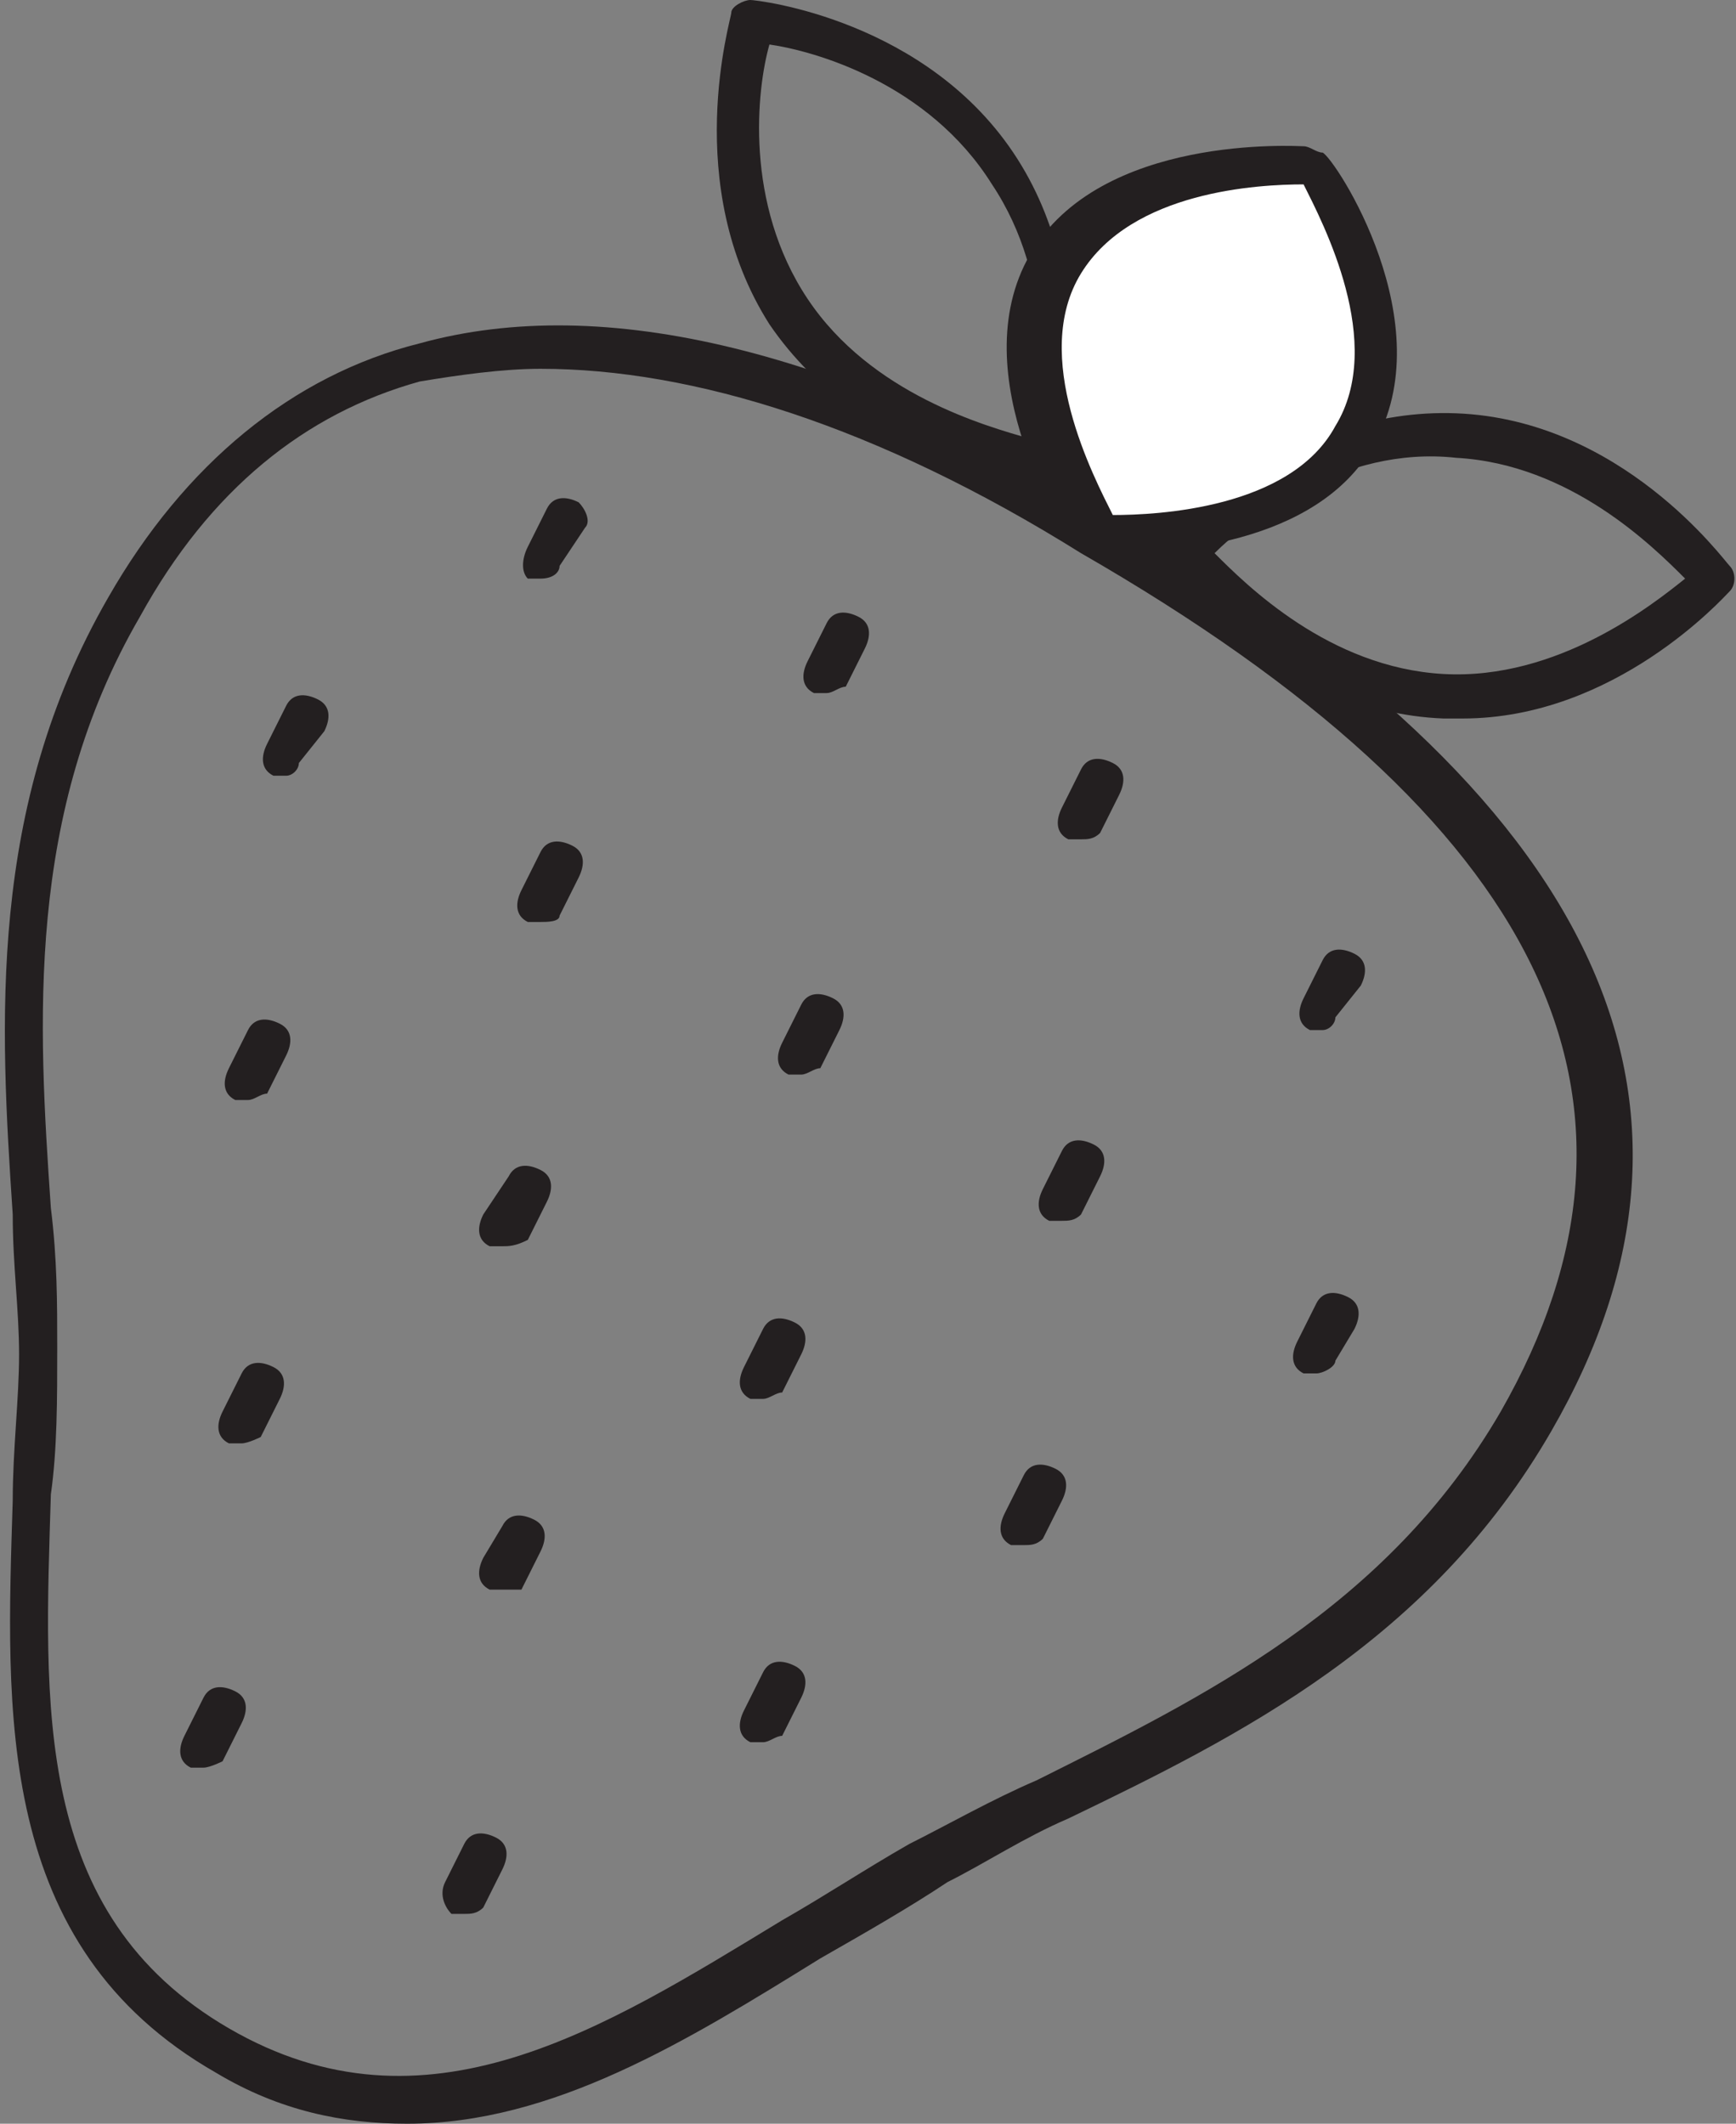
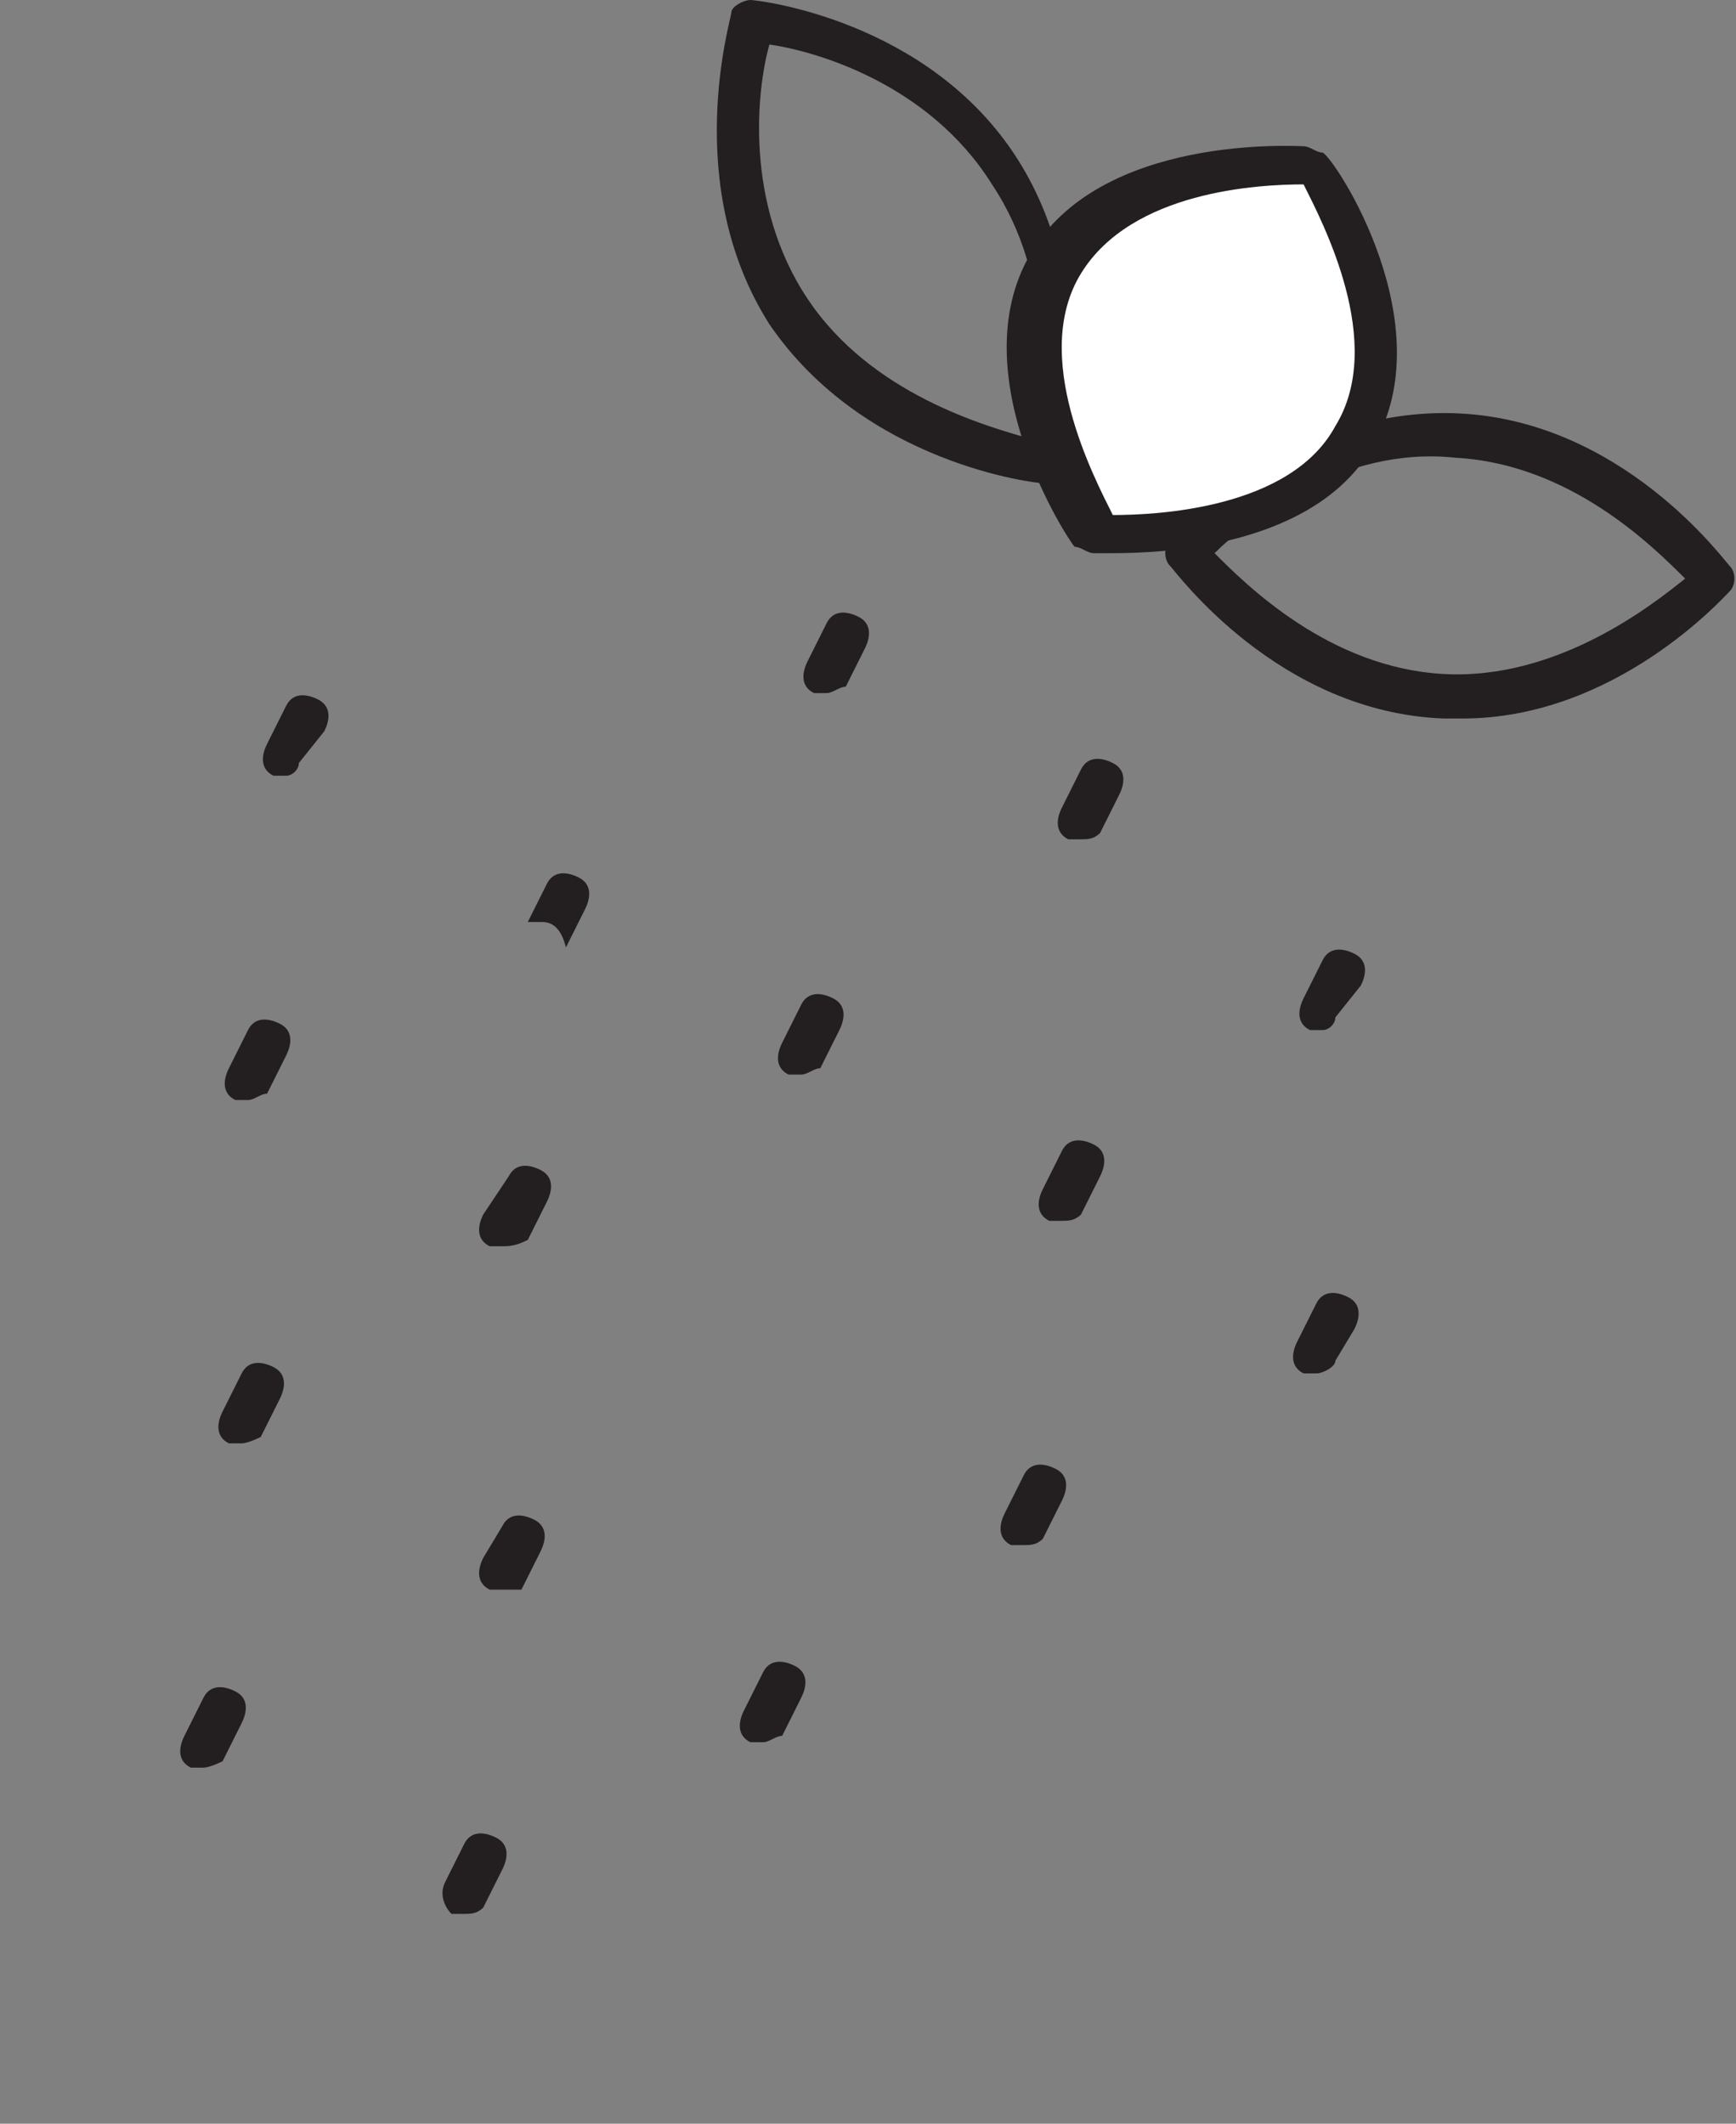
<svg xmlns="http://www.w3.org/2000/svg" version="1.1" id="Layer_1" x="0px" y="0px" viewBox="0 0 27.3 33.4" style="enable-background:new 0 0 27.3 33.4;" xml:space="preserve">
  <rect x="0" y="0" width="27.3" height="33.4" fill="#808080" stroke="none" />
  <style type="text/css">
	.st0{fill:#231F20;}
	.st1{fill:#FFFFFF;}
</style>
  <g>
    <path class="st0" d="M23,11.3c-0.1,0-0.2,0-0.3,0c-2.6-0.1-4.2-2.3-4.3-2.4c-0.1-0.1-0.1-0.3,0-0.4c0.1-0.1,1.9-2.1,4.5-2   c2.6,0.1,4.2,2.3,4.3,2.4c0.1,0.1,0.1,0.3,0,0.4C27.1,9.4,25.4,11.3,23,11.3z M19.1,8.7c0.5,0.5,1.8,1.8,3.6,1.9   c1.8,0.1,3.3-1.1,3.8-1.5c-0.5-0.5-1.8-1.8-3.6-1.9C21.1,7,19.6,8.2,19.1,8.7z" />
    <path class="st0" d="M16.4,7.6C16.3,7.6,16.3,7.6,16.4,7.6c-0.1,0-2.8-0.3-4.3-2.5c-1.4-2.2-0.6-4.8-0.6-4.9c0-0.1,0.2-0.2,0.3-0.2   c0.1,0,2.8,0.3,4.2,2.5c1.4,2.2,0.6,4.8,0.6,4.9C16.6,7.5,16.5,7.6,16.4,7.6z M12.1,0.7c-0.2,0.7-0.4,2.5,0.6,4   c1,1.5,2.8,2,3.5,2.2c0.2-0.7,0.4-2.5-0.6-4C14.6,1.3,12.8,0.8,12.1,0.7z" />
-     <path class="st0" d="M6.4,33.4c-1,0-2-0.2-3-0.8l0,0c-3.5-2-3.3-5.7-3.2-9c0-0.8,0.1-1.6,0.1-2.3c0-0.7-0.1-1.4-0.1-2.2   c-0.2-3-0.4-6.4,1.5-9.7c1.2-2.1,2.9-3.5,4.9-4c2.9-0.8,6.6,0.1,11,2.7c7.5,4.4,9.8,9.2,6.8,14.4c-1.9,3.3-4.9,4.8-7.6,6.1   c-0.7,0.3-1.3,0.7-1.9,1c-0.6,0.4-1.3,0.8-2,1.2C10.8,32.1,8.7,33.4,6.4,33.4z M8.5,5.8C7.9,5.8,7.2,5.9,6.6,6   C4.8,6.5,3.3,7.7,2.2,9.7c-1.8,3.1-1.6,6.4-1.4,9.3c0.1,0.8,0.1,1.5,0.1,2.2c0,0.8,0,1.6-0.1,2.3c-0.1,3.3-0.3,6.6,2.8,8.4l0,0   c3.1,1.8,5.9,0,8.7-1.7c0.7-0.4,1.3-0.8,2-1.2c0.6-0.3,1.3-0.7,2-1c2.6-1.3,5.5-2.7,7.3-5.8c2.8-4.9,0.7-9.3-6.6-13.5   C13.8,6.7,10.9,5.8,8.5,5.8z" />
    <path class="st0" d="M12.6,16.9c-0.1,0-0.1,0-0.2,0c-0.2-0.1-0.2-0.3-0.1-0.5l0.3-0.6c0.1-0.2,0.3-0.2,0.5-0.1   c0.2,0.1,0.2,0.3,0.1,0.5l-0.3,0.6C12.8,16.8,12.7,16.9,12.6,16.9z" />
-     <path class="st0" d="M8.5,14.5c-0.1,0-0.1,0-0.2,0c-0.2-0.1-0.2-0.3-0.1-0.5l0.3-0.6c0.1-0.2,0.3-0.2,0.5-0.1   c0.2,0.1,0.2,0.3,0.1,0.5l-0.3,0.6C8.8,14.5,8.6,14.5,8.5,14.5z" />
+     <path class="st0" d="M8.5,14.5c-0.1,0-0.1,0-0.2,0l0.3-0.6c0.1-0.2,0.3-0.2,0.5-0.1   c0.2,0.1,0.2,0.3,0.1,0.5l-0.3,0.6C8.8,14.5,8.6,14.5,8.5,14.5z" />
    <path class="st0" d="M4.5,12.2c-0.1,0-0.1,0-0.2,0c-0.2-0.1-0.2-0.3-0.1-0.5l0.3-0.6C4.6,10.9,4.8,10.9,5,11   c0.2,0.1,0.2,0.3,0.1,0.5L4.7,12C4.7,12.1,4.6,12.2,4.5,12.2z" />
    <path class="st0" d="M20.7,21.6c-0.1,0-0.1,0-0.2,0c-0.2-0.1-0.2-0.3-0.1-0.5l0.3-0.6c0.1-0.2,0.3-0.2,0.5-0.1s0.2,0.3,0.1,0.5   L21,21.4C21,21.5,20.8,21.6,20.7,21.6z" />
    <path class="st0" d="M16.7,19.2c-0.1,0-0.1,0-0.2,0c-0.2-0.1-0.2-0.3-0.1-0.5l0.3-0.6c0.1-0.2,0.3-0.2,0.5-0.1   c0.2,0.1,0.2,0.3,0.1,0.5l-0.3,0.6C16.9,19.2,16.8,19.2,16.7,19.2z" />
    <path class="st0" d="M7.9,25c-0.1,0-0.1,0-0.2,0c-0.2-0.1-0.2-0.3-0.1-0.5L7.9,24c0.1-0.2,0.3-0.2,0.5-0.1s0.2,0.3,0.1,0.5   l-0.3,0.6C8.1,25,8,25,7.9,25z" />
    <path class="st0" d="M3.8,22.7c-0.1,0-0.1,0-0.2,0c-0.2-0.1-0.2-0.3-0.1-0.5l0.3-0.6c0.1-0.2,0.3-0.2,0.5-0.1   c0.2,0.1,0.2,0.3,0.1,0.5l-0.3,0.6C4.1,22.6,3.9,22.7,3.8,22.7z" />
    <path class="st0" d="M12,27.4c-0.1,0-0.1,0-0.2,0c-0.2-0.1-0.2-0.3-0.1-0.5l0.3-0.6c0.1-0.2,0.3-0.2,0.5-0.1   c0.2,0.1,0.2,0.3,0.1,0.5l-0.3,0.6C12.2,27.3,12.1,27.4,12,27.4z" />
    <path class="st0" d="M17,13.2c-0.1,0-0.1,0-0.2,0c-0.2-0.1-0.2-0.3-0.1-0.5l0.3-0.6c0.1-0.2,0.3-0.2,0.5-0.1   c0.2,0.1,0.2,0.3,0.1,0.5l-0.3,0.6C17.2,13.2,17.1,13.2,17,13.2z" />
    <path class="st0" d="M13,10.9c-0.1,0-0.1,0-0.2,0c-0.2-0.1-0.2-0.3-0.1-0.5L13,9.8c0.1-0.2,0.3-0.2,0.5-0.1   c0.2,0.1,0.2,0.3,0.1,0.5l-0.3,0.6C13.2,10.8,13.1,10.9,13,10.9z" />
-     <path class="st0" d="M8.5,9.1c-0.1,0-0.1,0-0.2,0C8.2,9,8.2,8.8,8.3,8.6L8.6,8c0.1-0.2,0.3-0.2,0.5-0.1C9.2,8,9.3,8.2,9.2,8.3   L8.8,8.9C8.8,9,8.7,9.1,8.5,9.1z" />
    <path class="st0" d="M20.8,16.2c-0.1,0-0.1,0-0.2,0c-0.2-0.1-0.2-0.3-0.1-0.5l0.3-0.6c0.1-0.2,0.3-0.2,0.5-0.1   c0.2,0.1,0.2,0.3,0.1,0.5L21,16C21,16.1,20.9,16.2,20.8,16.2z" />
-     <path class="st0" d="M12,22c-0.1,0-0.1,0-0.2,0c-0.2-0.1-0.2-0.3-0.1-0.5l0.3-0.6c0.1-0.2,0.3-0.2,0.5-0.1c0.2,0.1,0.2,0.3,0.1,0.5   l-0.3,0.6C12.2,21.9,12.1,22,12,22z" />
    <path class="st0" d="M7.9,19.6c-0.1,0-0.1,0-0.2,0c-0.2-0.1-0.2-0.3-0.1-0.5L8,18.5c0.1-0.2,0.3-0.2,0.5-0.1   c0.2,0.1,0.2,0.3,0.1,0.5l-0.3,0.6C8.1,19.6,8,19.6,7.9,19.6z" />
    <path class="st0" d="M7.3,30.1c-0.1,0-0.1,0-0.2,0C7,30,6.9,29.8,7,29.6l0.3-0.6c0.1-0.2,0.3-0.2,0.5-0.1C8,29,8,29.2,7.9,29.4   L7.6,30C7.5,30.1,7.4,30.1,7.3,30.1z" />
    <path class="st0" d="M3.2,27.8c-0.1,0-0.1,0-0.2,0c-0.2-0.1-0.2-0.3-0.1-0.5l0.3-0.6c0.1-0.2,0.3-0.2,0.5-0.1   c0.2,0.1,0.2,0.3,0.1,0.5l-0.3,0.6C3.5,27.7,3.3,27.8,3.2,27.8z" />
    <path class="st0" d="M3.9,17.3c-0.1,0-0.1,0-0.2,0c-0.2-0.1-0.2-0.3-0.1-0.5l0.3-0.6C4,16,4.2,16,4.4,16.1c0.2,0.1,0.2,0.3,0.1,0.5   l-0.3,0.6C4.1,17.2,4,17.3,3.9,17.3z" />
    <path class="st0" d="M16.1,24.3c-0.1,0-0.1,0-0.2,0c-0.2-0.1-0.2-0.3-0.1-0.5l0.3-0.6c0.1-0.2,0.3-0.2,0.5-0.1   c0.2,0.1,0.2,0.3,0.1,0.5l-0.3,0.6C16.3,24.3,16.2,24.3,16.1,24.3z" />
    <g>
      <path class="st1" d="M20.6,2.6c0,0-3-0.2-4,1.6c-1,1.7,0.6,4.3,0.6,4.3s3,0.2,4-1.6C22.3,5.1,20.6,2.6,20.6,2.6z" />
      <path class="st0" d="M17.5,8.7c-0.2,0-0.3,0-0.3,0c-0.1,0-0.2-0.1-0.3-0.1c-0.1-0.1-1.8-2.7-0.7-4.6c1.1-1.9,4.2-1.7,4.3-1.7    c0.1,0,0.2,0.1,0.3,0.1C21,2.5,22.7,5.1,21.6,7C20.7,8.6,18.3,8.7,17.5,8.7z M17.5,8.1C17.5,8.1,17.5,8.1,17.5,8.1    c0.7,0,2.8-0.1,3.5-1.4c0.8-1.3-0.2-3.2-0.5-3.8c0,0,0,0,0,0c-0.7,0-2.7,0.1-3.5,1.4C16.2,5.6,17.2,7.5,17.5,8.1z" />
    </g>
  </g>
</svg>